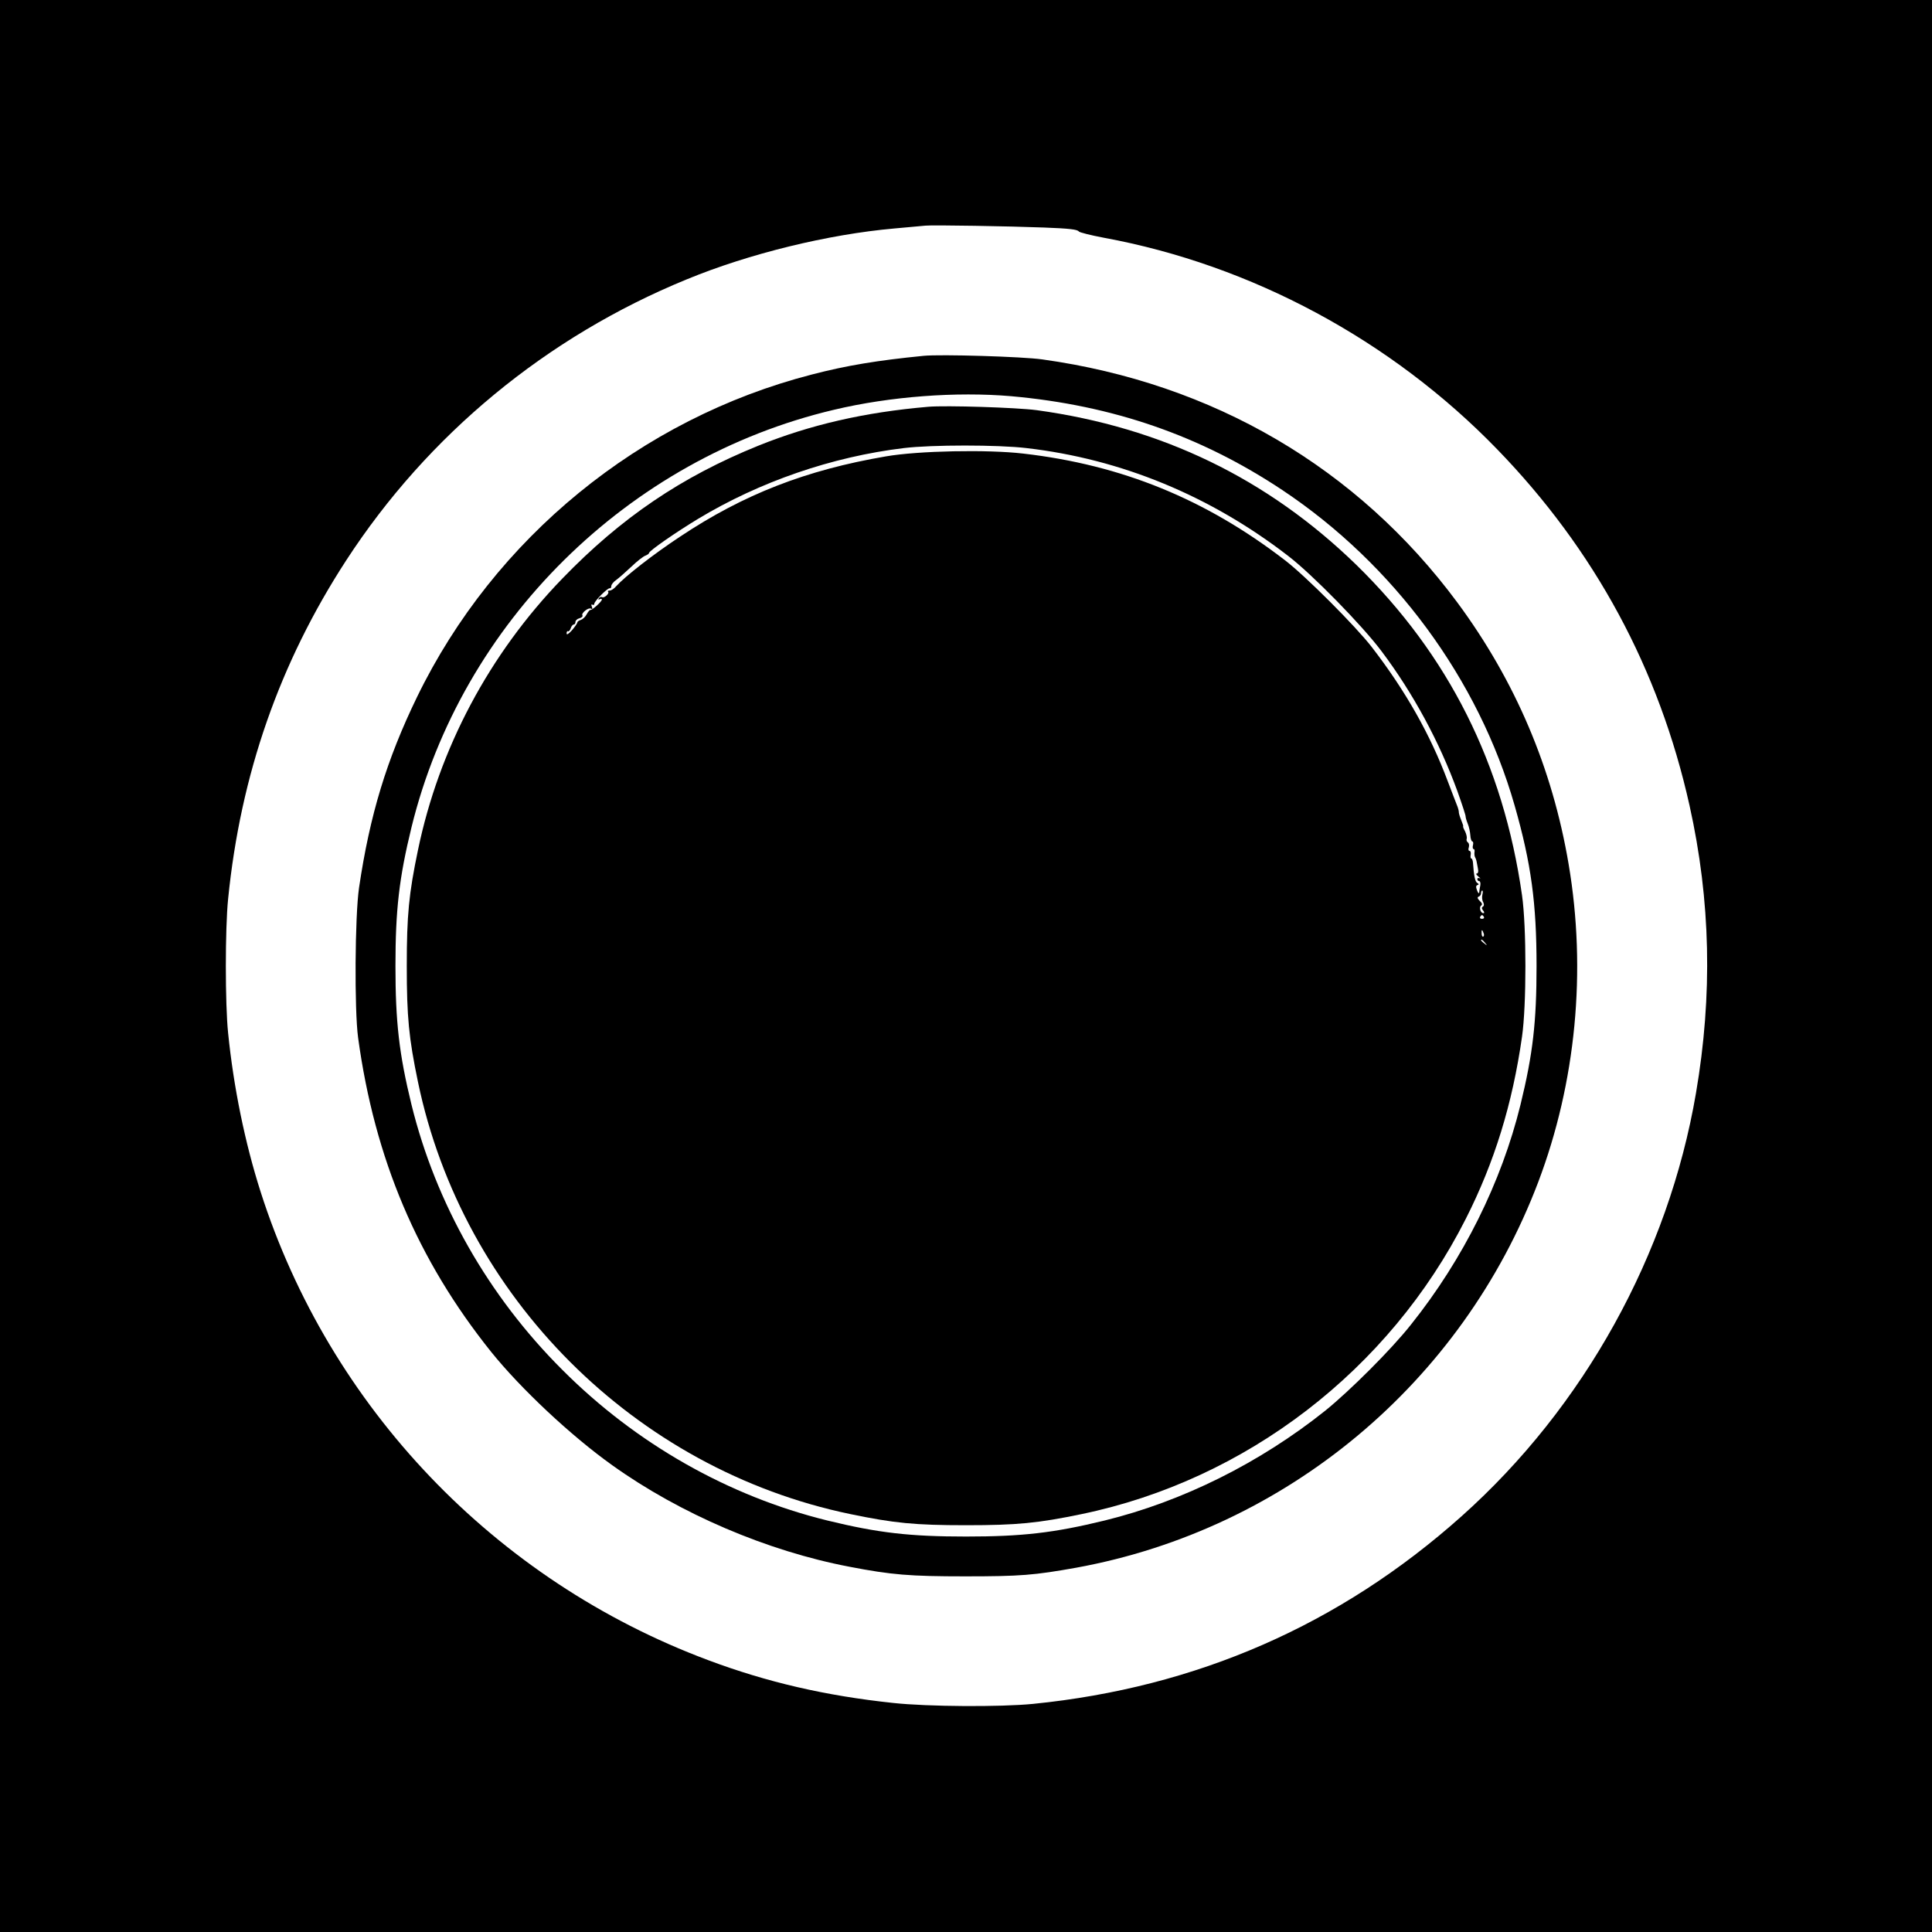
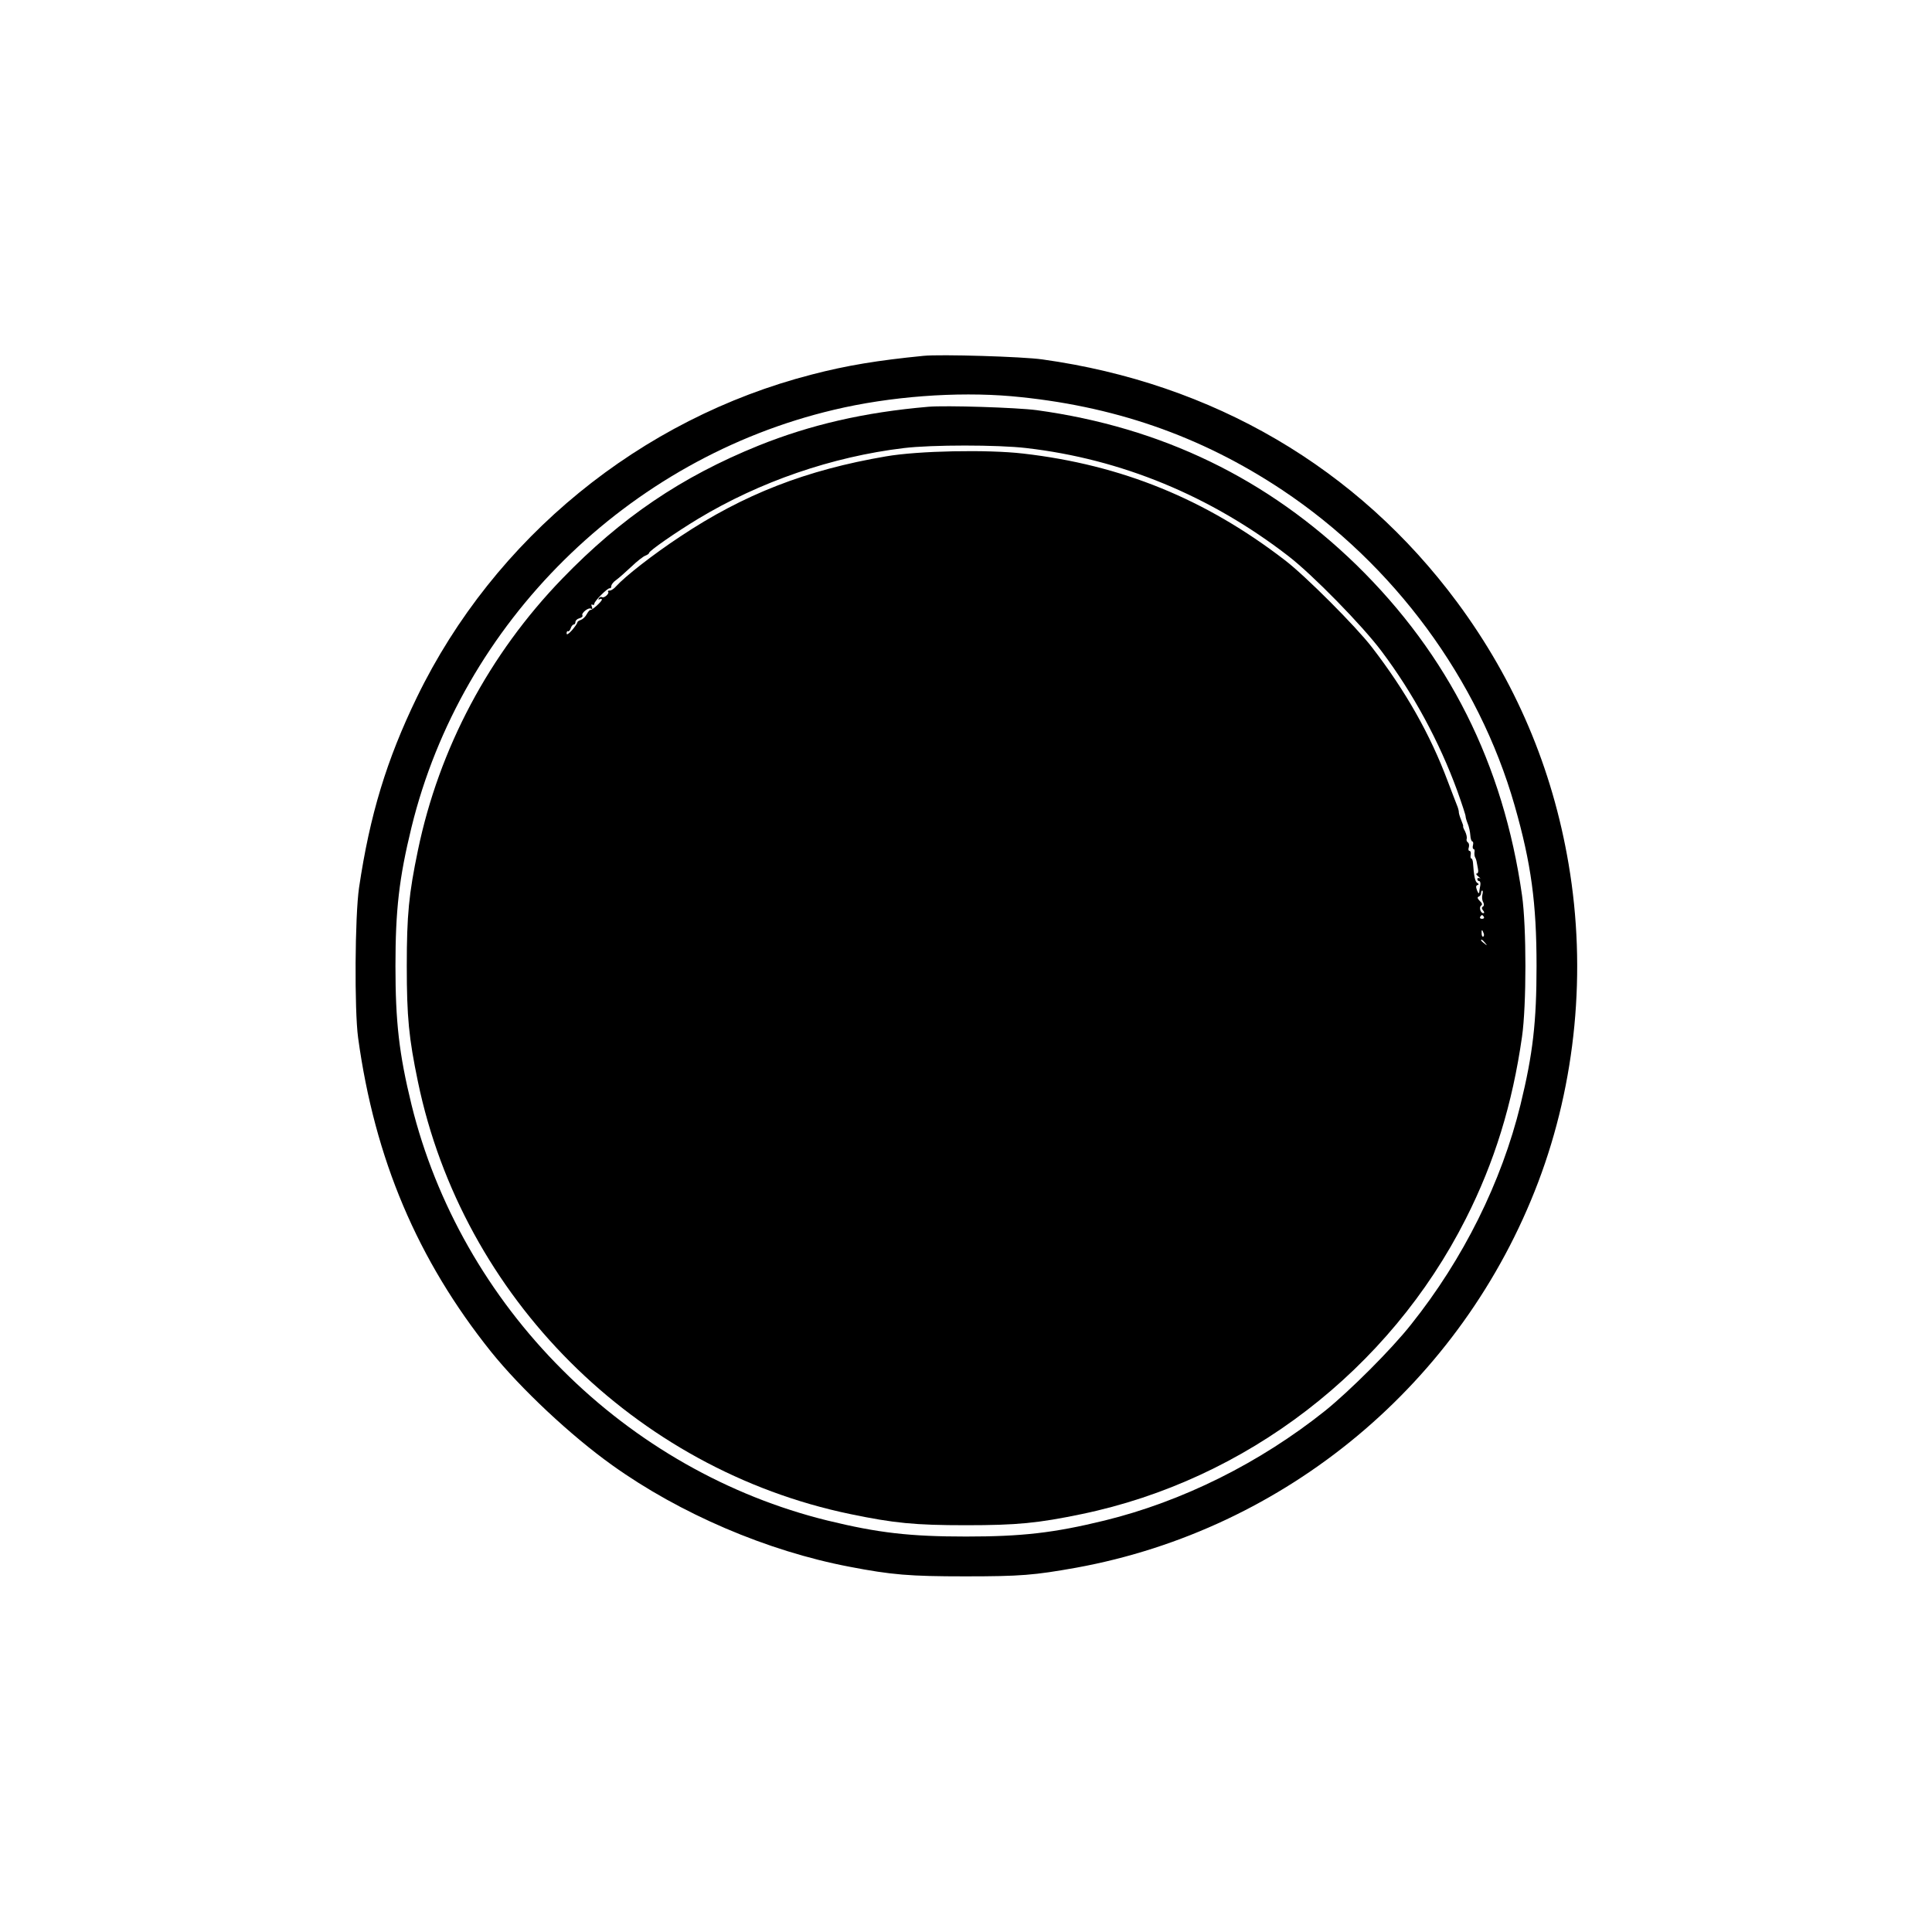
<svg xmlns="http://www.w3.org/2000/svg" version="1.0" width="1024pt" height="1024pt" viewBox="0 0 1024 1024" preserveAspectRatio="xMidYMid meet">
  <g transform="translate(0,1024) scale(0.1,-0.1)" fill="#000000" stroke="none">
-     <path d="M0 5120 l0 -5120 5120 0 5120 0 0 5120 0 5120 -5120 0 -5120 0 0 -5120z m5535 3914 c132 -5 176 -10 183 -21 4 -5 63 -20 132 -33 783 -144 1525 -543 2085 -1121 518 -534 859 -1166 1020 -1889 112 -503 123 -1004 34 -1524 -146 -855 -594 -1664 -1243 -2243 -644 -575 -1403 -907 -2271 -994 -171 -17 -558 -15 -741 5 -358 38 -669 110 -981 227 -1130 422 -2007 1341 -2372 2483 -83 260 -143 554 -172 841 -16 153 -16 554 0 710 66 660 273 1252 626 1795 433 666 1062 1185 1804 1489 332 137 751 239 1101 270 69 6 143 13 165 15 37 4 449 -3 630 -10z" />
    <path d="M4895 8354 c-243 -24 -408 -51 -592 -99 -909 -234 -1683 -866 -2093 -1710 -161 -332 -250 -625 -307 -1010 -22 -151 -25 -647 -5 -795 88 -643 315 -1178 705 -1665 157 -195 422 -444 642 -601 359 -257 821 -455 1257 -538 223 -43 320 -51 613 -51 295 0 366 6 590 46 1113 203 2045 981 2448 2044 200 528 257 1120 161 1685 -86 509 -283 972 -590 1387 -529 714 -1295 1162 -2199 1288 -104 15 -541 28 -630 19z m465 -214 c537 -48 1003 -209 1436 -497 592 -394 1041 -1004 1232 -1673 88 -308 116 -518 116 -850 0 -296 -19 -465 -85 -735 -101 -411 -303 -818 -580 -1165 -105 -133 -324 -351 -455 -457 -347 -277 -757 -481 -1169 -582 -270 -66 -439 -85 -735 -85 -296 0 -465 19 -735 85 -524 129 -1014 407 -1405 799 -392 391 -670 881 -799 1405 -66 270 -85 439 -85 735 0 296 19 465 85 735 266 1086 1146 1955 2239 2213 298 71 649 97 940 72z" />
    <path d="M4920 8084 c-338 -29 -624 -95 -900 -206 -408 -165 -728 -382 -1040 -705 -387 -400 -653 -900 -765 -1440 -48 -231 -59 -342 -59 -613 0 -271 11 -382 59 -613 237 -1142 1150 -2055 2292 -2292 231 -48 342 -59 613 -59 271 0 382 11 613 59 872 181 1631 764 2036 1565 152 300 247 608 298 965 24 167 24 583 0 750 -99 695 -389 1273 -878 1751 -470 457 -1031 729 -1694 820 -105 14 -481 26 -575 18z m521 -219 c502 -58 974 -253 1386 -571 129 -99 394 -370 495 -505 168 -223 308 -483 402 -741 25 -70 45 -131 44 -135 0 -5 4 -21 11 -38 7 -16 13 -45 14 -62 1 -18 6 -33 11 -33 4 0 6 -9 3 -20 -3 -11 -1 -20 3 -20 5 0 7 -8 5 -17 -1 -10 0 -22 4 -28 3 -5 6 -14 7 -20 1 -5 4 -22 7 -37 4 -17 1 -28 -6 -28 -6 0 -2 -7 9 -16 10 -8 13 -13 7 -9 -7 3 -13 1 -13 -4 0 -6 4 -11 10 -11 5 0 8 -10 6 -22 -3 -13 -5 -30 -6 -38 -1 -8 -6 -4 -11 10 -7 18 -7 26 2 29 8 2 8 6 -1 11 -12 7 -18 37 -23 108 -1 12 -5 22 -9 22 -4 0 -5 9 -3 20 2 11 -1 20 -6 20 -6 0 -8 9 -4 19 3 11 1 22 -5 26 -6 4 -9 13 -6 20 2 7 -2 24 -9 39 -8 14 -12 26 -10 26 2 0 -3 16 -11 35 -8 19 -13 38 -12 42 0 5 -4 22 -11 38 -7 17 -28 73 -48 125 -92 246 -223 478 -402 710 -84 109 -351 377 -461 461 -421 324 -865 505 -1387 565 -189 22 -556 15 -728 -15 -422 -72 -754 -201 -1090 -425 -144 -95 -292 -211 -339 -263 -11 -13 -26 -23 -34 -23 -9 0 -13 -3 -9 -6 9 -9 -21 -36 -32 -29 -5 3 -13 0 -17 -6 -4 -8 -3 -9 4 -5 7 4 12 3 12 -2 0 -10 -52 -57 -61 -55 -3 1 -12 -9 -19 -22 -7 -14 -21 -27 -32 -31 -10 -3 -18 -9 -18 -13 0 -5 -13 -23 -28 -41 -19 -21 -29 -27 -29 -17 0 9 4 14 8 11 4 -2 10 5 14 16 3 11 11 20 16 20 5 0 9 6 9 14 0 7 9 16 21 19 12 3 19 10 16 15 -8 12 32 44 45 36 8 -5 9 -1 5 10 -4 10 -3 15 3 11 6 -3 10 -1 10 5 0 14 72 86 82 82 5 -1 8 4 8 12 0 7 11 22 26 32 14 10 50 42 81 71 30 29 64 55 74 58 10 4 19 10 19 14 0 11 141 109 260 181 327 197 709 329 1090 375 149 18 498 18 651 0z m2416 -2367 c-3 -12 -2 -29 4 -39 6 -12 5 -20 -1 -24 -8 -5 -7 -11 1 -21 7 -8 7 -14 1 -14 -15 0 -24 32 -12 40 8 5 6 13 -7 25 -13 13 -14 20 -5 23 6 2 12 10 12 18 0 8 3 14 6 14 4 0 4 -10 1 -22z m8 -118 c3 -5 -1 -10 -10 -10 -9 0 -13 5 -10 10 3 6 8 10 10 10 2 0 7 -4 10 -10z m-2 -85 c4 -8 3 -16 -1 -19 -4 -3 -9 4 -9 15 -2 23 3 25 10 4z m8 -52 c13 -16 12 -17 -3 -4 -10 7 -18 15 -18 17 0 8 8 3 21 -13z" />
  </g>
</svg>